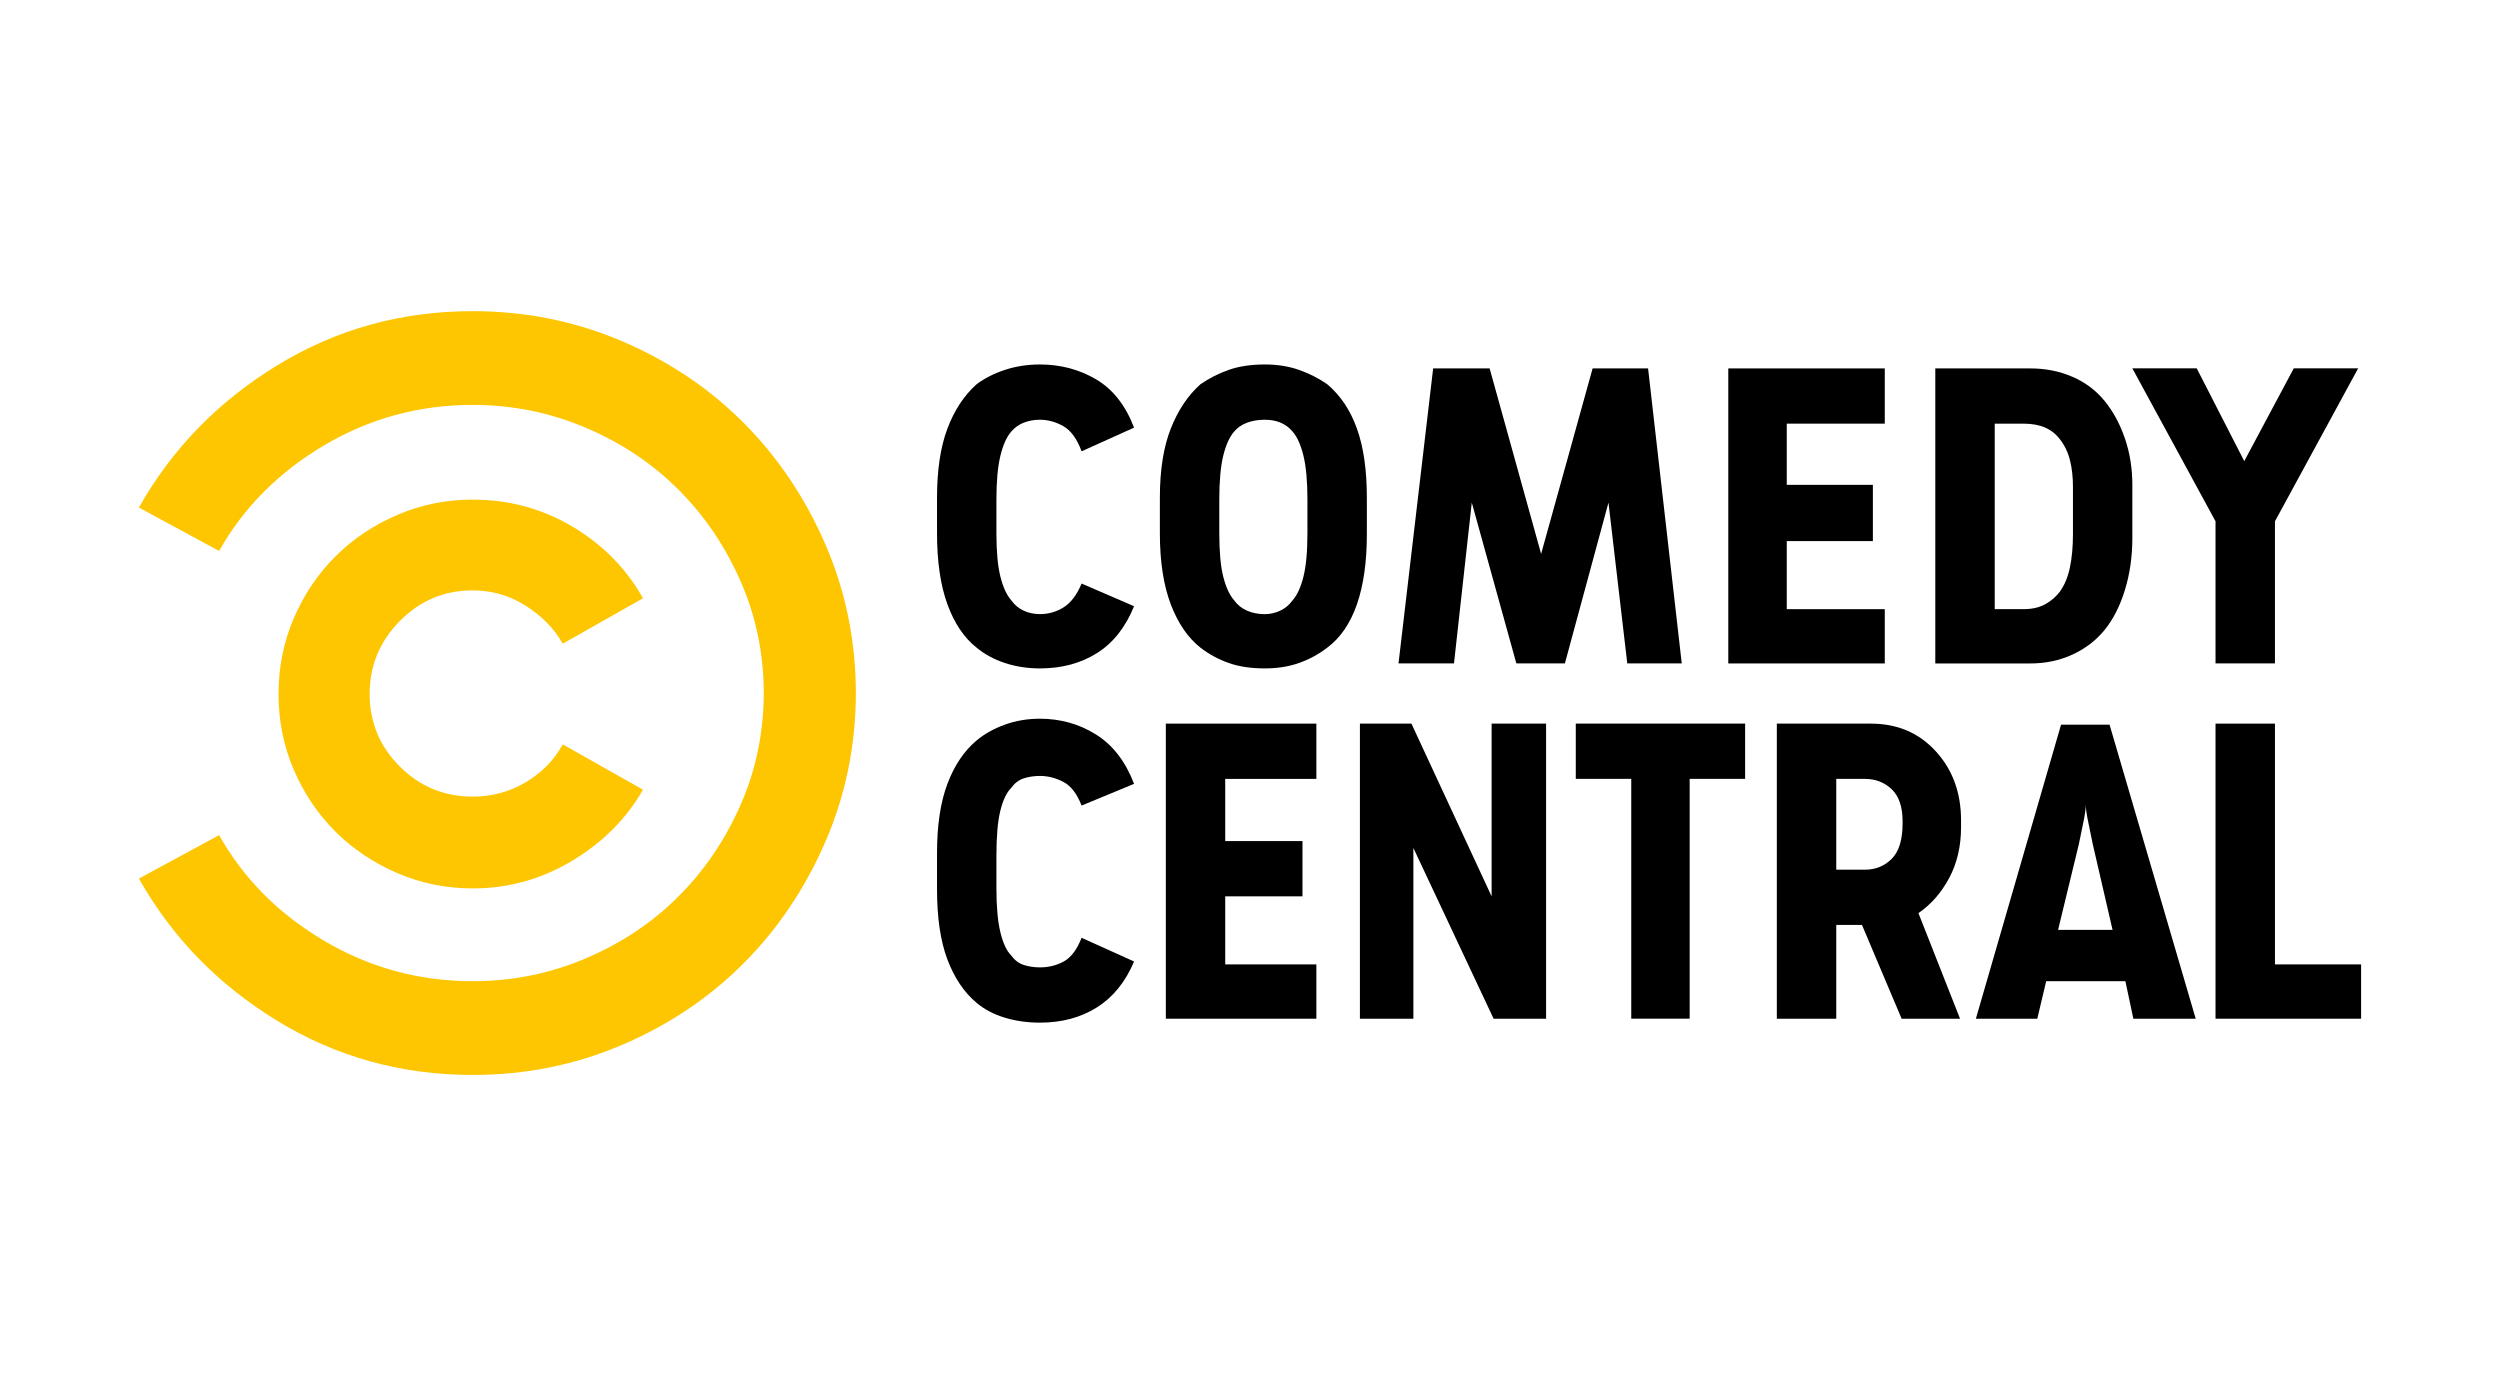
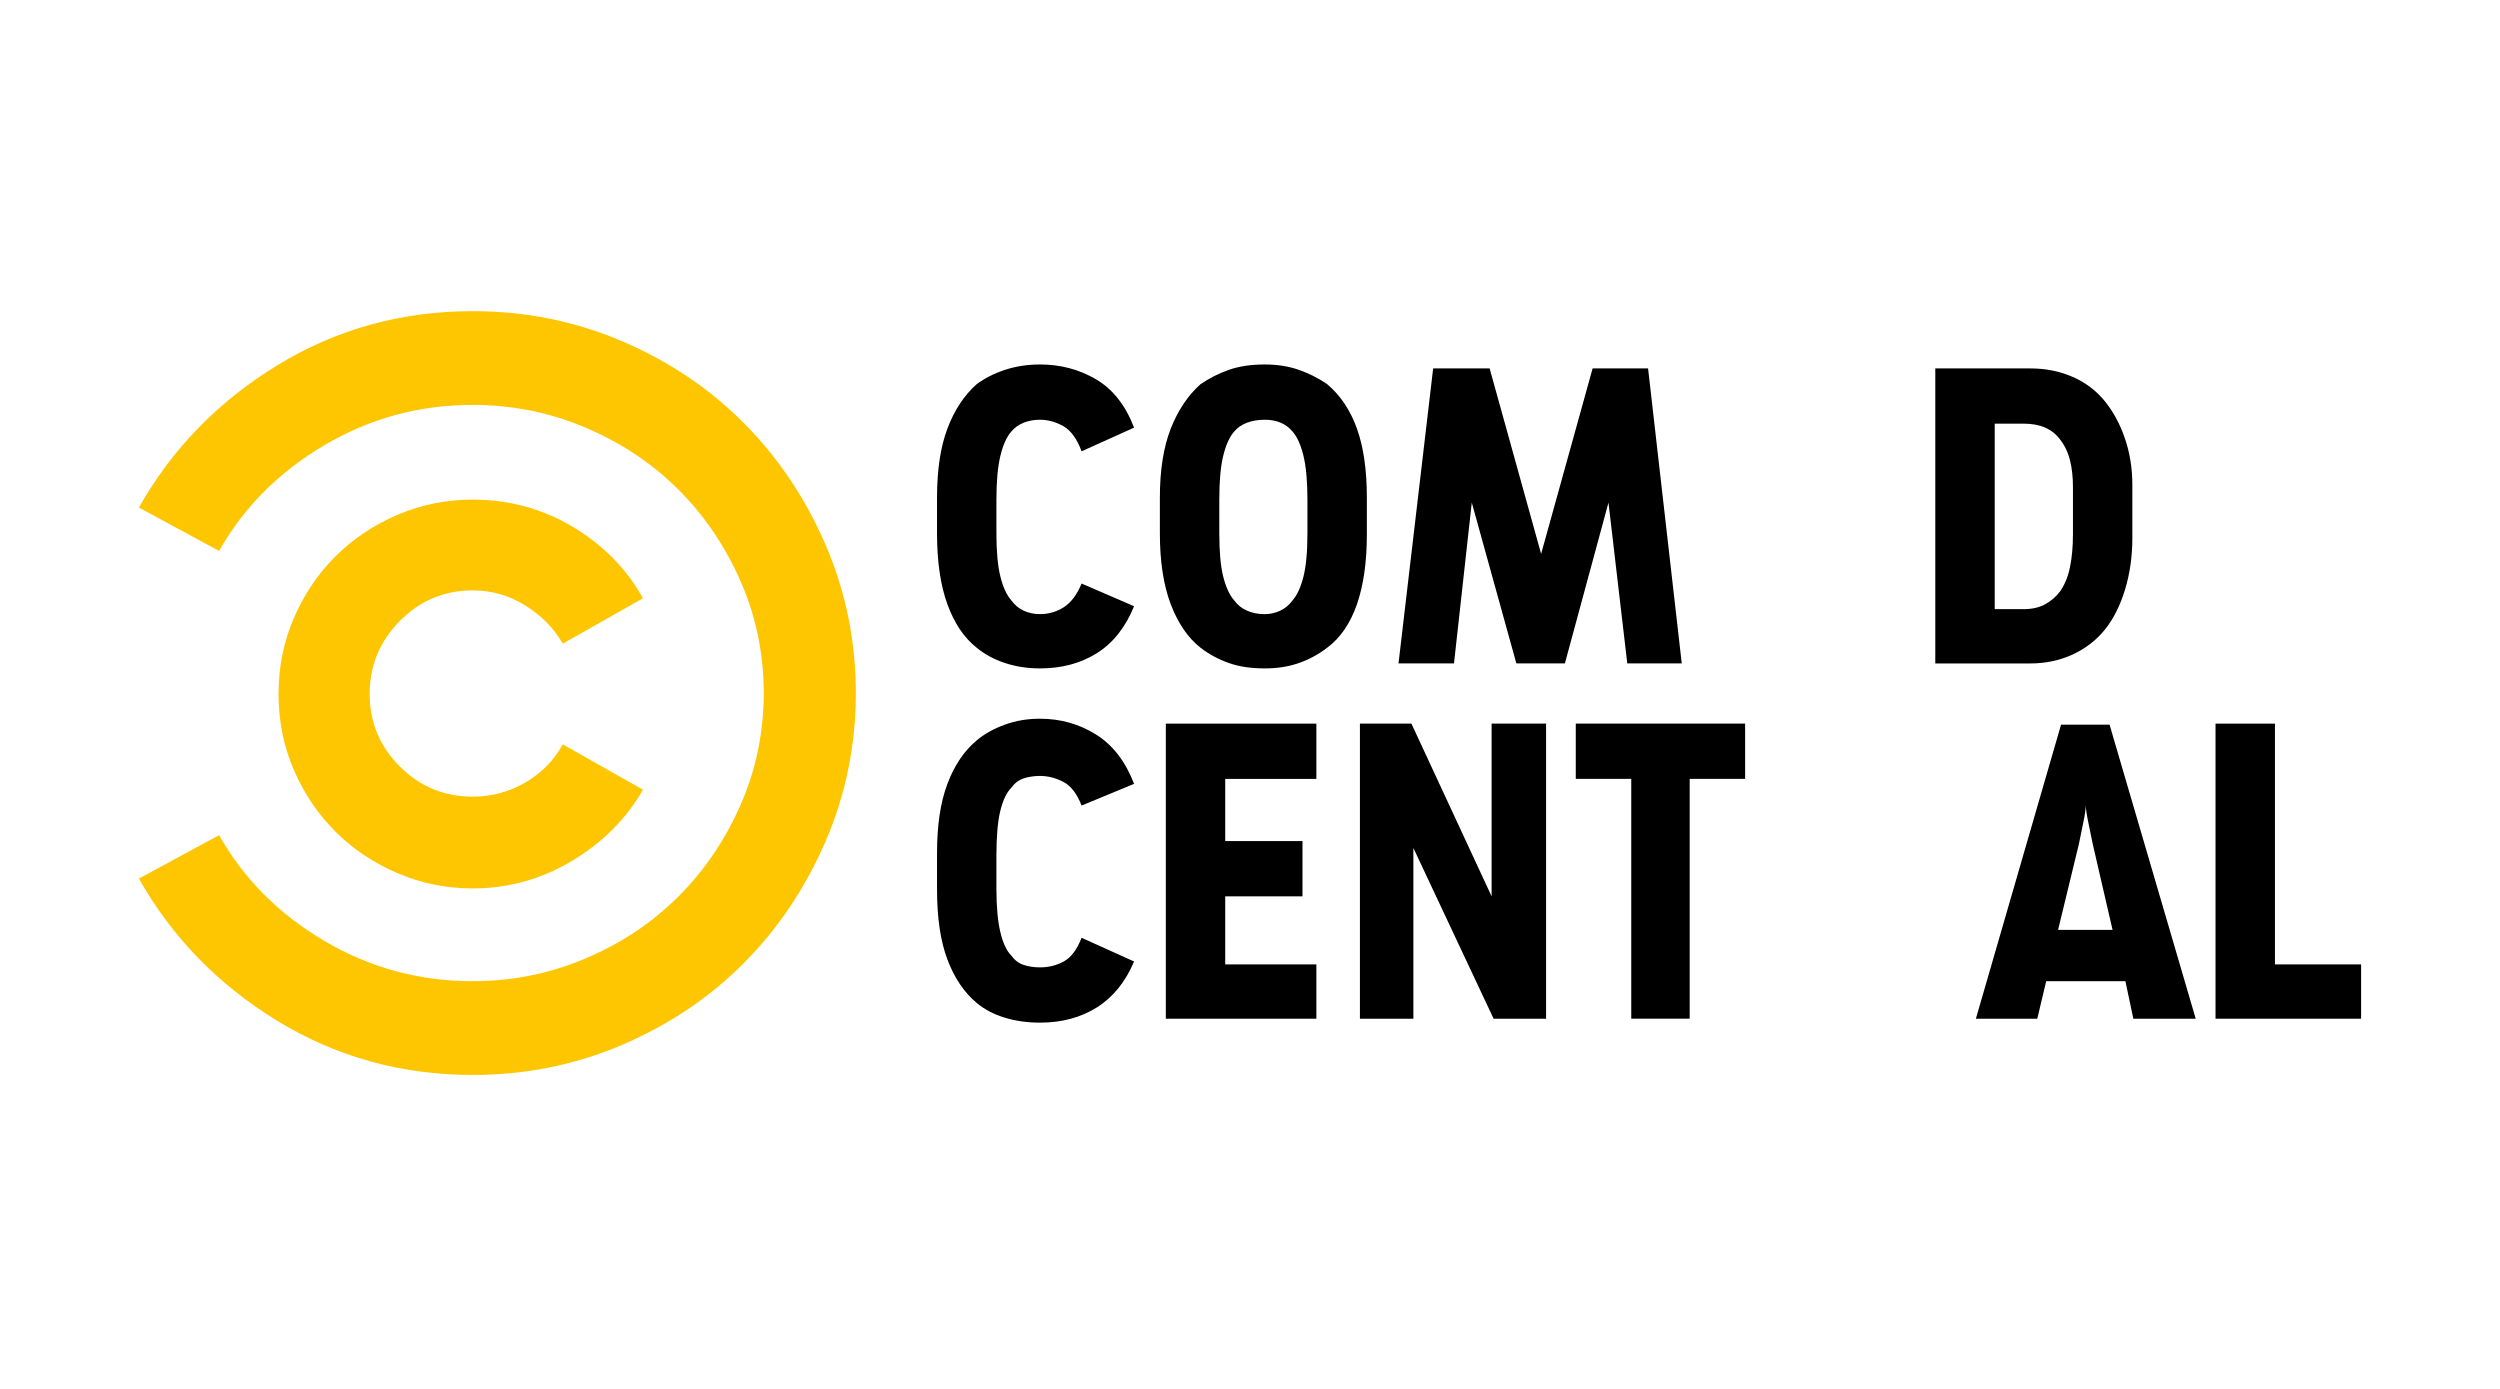
<svg xmlns="http://www.w3.org/2000/svg" width="360" viewBox="0 0 270 150" height="200" preserveAspectRatio="xMidYMid meet">
  <defs>
    <clipPath id="418ae8bdbd">
      <path d="M 15 33.602 L 93 33.602 L 93 116.102 L 15 116.102 Z M 15 33.602 " clip-rule="nonzero" />
    </clipPath>
  </defs>
  <path fill="#000000" d="M 222.594 78.262 L 213.395 110.02 L 220.027 110.02 L 220.988 105.969 L 229.543 105.969 L 230.402 110.02 L 237.137 110.02 L 227.832 78.262 Z M 225.266 86.891 C 225.266 87.32 225.355 87.957 225.535 88.812 C 225.715 89.664 225.871 90.445 226.016 91.156 L 228.156 100.426 L 222.273 100.426 L 224.52 91.156 C 224.66 90.445 224.82 89.664 225 88.812 C 225.18 87.957 225.266 87.32 225.266 86.891 Z M 225.266 86.891 " fill-opacity="1" fill-rule="evenodd" />
-   <path fill="#000000" d="M 191.898 78.152 L 191.898 110.02 L 198.316 110.02 L 198.316 99.895 L 201.094 99.895 L 205.375 110.02 L 211.684 110.02 L 207.191 98.617 C 208.547 97.691 209.652 96.43 210.508 94.832 C 211.363 93.234 211.793 91.402 211.793 89.344 L 211.793 88.598 C 211.793 85.613 210.883 83.125 209.062 81.137 C 207.246 79.148 204.91 78.152 202.059 78.152 Z M 198.316 84.121 L 201.418 84.121 C 202.559 84.121 203.52 84.496 204.305 85.238 C 205.086 85.988 205.48 87.141 205.48 88.703 L 205.48 88.918 C 205.48 90.691 205.086 91.973 204.305 92.754 C 203.52 93.535 202.559 93.926 201.418 93.926 L 198.316 93.926 Z M 198.316 84.121 " fill-opacity="1" fill-rule="evenodd" />
  <path fill="#000000" d="M 209.012 39.789 L 209.012 71.652 L 219.277 71.652 C 220.918 71.652 222.434 71.332 223.824 70.695 C 225.215 70.055 226.371 69.168 227.301 68.031 C 228.227 66.891 228.957 65.453 229.492 63.715 C 230.027 61.973 230.293 60.109 230.293 58.117 L 230.293 52.363 C 230.293 50.586 230.027 48.918 229.492 47.355 C 228.957 45.793 228.227 44.441 227.301 43.305 C 226.371 42.168 225.215 41.297 223.824 40.695 C 222.434 40.09 220.918 39.789 219.277 39.789 Z M 215.43 45.754 L 218.531 45.754 C 219.457 45.754 220.242 45.898 220.883 46.184 C 221.523 46.465 222.059 46.891 222.484 47.461 C 222.984 48.102 223.344 48.848 223.555 49.699 C 223.77 50.551 223.879 51.512 223.879 52.578 L 223.879 57.691 C 223.879 59.043 223.77 60.23 223.555 61.262 C 223.344 62.293 222.984 63.16 222.484 63.875 C 222.059 64.441 221.523 64.902 220.883 65.258 C 220.242 65.613 219.457 65.789 218.531 65.789 L 215.43 65.789 Z M 215.43 45.754 " fill-opacity="1" fill-rule="evenodd" />
  <path fill="#000000" d="M 136.602 39.363 C 135.105 39.363 133.805 39.559 132.699 39.949 C 131.594 40.34 130.578 40.855 129.652 41.496 C 128.297 42.703 127.227 44.301 126.441 46.293 C 125.66 48.281 125.266 50.766 125.266 53.75 L 125.266 57.586 C 125.266 60.645 125.66 63.203 126.441 65.262 C 127.227 67.32 128.297 68.883 129.652 69.949 C 130.578 70.664 131.594 71.211 132.699 71.602 C 133.805 71.996 135.105 72.188 136.602 72.188 C 137.957 72.188 139.188 71.996 140.293 71.602 C 141.398 71.211 142.414 70.664 143.34 69.949 C 144.77 68.883 145.836 67.32 146.551 65.262 C 147.262 63.203 147.621 60.68 147.621 57.695 L 147.621 53.75 C 147.621 50.766 147.262 48.281 146.551 46.293 C 145.836 44.301 144.77 42.703 143.34 41.496 C 142.414 40.855 141.398 40.34 140.293 39.949 C 139.188 39.559 137.957 39.363 136.602 39.363 Z M 136.602 45.332 C 137.246 45.332 137.816 45.438 138.316 45.652 C 138.816 45.863 139.242 46.184 139.598 46.609 C 140.098 47.18 140.488 48.051 140.773 49.223 C 141.059 50.395 141.203 51.973 141.203 53.965 L 141.203 57.59 C 141.203 59.578 141.059 61.141 140.773 62.277 C 140.488 63.414 140.098 64.27 139.598 64.836 C 139.242 65.332 138.797 65.707 138.262 65.953 C 137.727 66.203 137.172 66.328 136.602 66.328 C 135.891 66.328 135.25 66.203 134.68 65.953 C 134.109 65.707 133.645 65.332 133.289 64.836 C 132.789 64.266 132.398 63.414 132.109 62.277 C 131.824 61.141 131.684 59.578 131.684 57.59 L 131.684 53.965 C 131.684 51.973 131.824 50.395 132.109 49.223 C 132.398 48.051 132.789 47.18 133.289 46.609 C 133.645 46.184 134.109 45.863 134.68 45.652 C 135.25 45.438 135.891 45.332 136.602 45.332 Z M 136.602 45.332 " fill-opacity="1" fill-rule="evenodd" />
  <path fill="#000000" d="M 239.277 78.152 L 239.277 110.02 L 255 110.02 L 255 104.156 L 245.695 104.156 L 245.695 78.152 Z M 239.277 78.152 " fill-opacity="1" fill-rule="evenodd" />
  <path fill="#000000" d="M 176.176 84.117 L 176.176 110.016 L 182.484 110.016 L 182.484 84.117 L 188.473 84.117 L 188.473 78.148 L 170.184 78.148 L 170.184 84.117 Z M 176.176 84.117 " fill-opacity="1" fill-rule="evenodd" />
  <path fill="#000000" d="M 146.871 78.152 L 146.871 110.02 L 152.645 110.02 L 152.645 91.582 L 161.309 110.02 L 166.977 110.02 L 166.977 78.152 L 161.094 78.152 L 161.094 96.805 L 152.434 78.152 Z M 146.871 78.152 " fill-opacity="1" fill-rule="evenodd" />
  <path fill="#000000" d="M 125.91 78.152 L 125.91 110.02 L 142.168 110.02 L 142.168 104.156 L 132.324 104.156 L 132.324 96.805 L 140.668 96.805 L 140.668 90.836 L 132.324 90.836 L 132.324 84.121 L 142.168 84.121 L 142.168 78.152 Z M 125.91 78.152 " fill-opacity="1" fill-rule="evenodd" />
  <path fill="#000000" d="M 109.219 85.082 C 109.578 84.582 110.02 84.246 110.555 84.066 C 111.09 83.891 111.68 83.801 112.32 83.801 C 113.176 83.801 114.016 84.016 114.836 84.441 C 115.656 84.867 116.312 85.719 116.812 87 L 122.48 84.656 C 121.555 82.238 120.184 80.461 118.363 79.324 C 116.547 78.188 114.531 77.621 112.32 77.621 C 110.965 77.621 109.703 77.832 108.523 78.262 C 107.348 78.688 106.332 79.254 105.477 79.965 C 104.121 81.102 103.07 82.664 102.32 84.656 C 101.57 86.645 101.199 89.129 101.199 92.113 L 101.199 96.059 C 101.199 99.113 101.57 101.637 102.32 103.625 C 103.07 105.613 104.121 107.176 105.477 108.312 C 106.332 109.027 107.348 109.559 108.523 109.91 C 109.703 110.27 110.965 110.445 112.32 110.445 C 114.672 110.445 116.727 109.895 118.473 108.793 C 120.219 107.691 121.555 106.039 122.48 103.84 L 116.812 101.281 C 116.312 102.559 115.672 103.41 114.887 103.84 C 114.102 104.266 113.25 104.477 112.32 104.477 C 111.68 104.477 111.09 104.387 110.555 104.211 C 110.02 104.035 109.578 103.695 109.219 103.199 C 108.719 102.703 108.328 101.867 108.043 100.691 C 107.758 99.52 107.613 97.941 107.613 95.953 L 107.613 92.434 C 107.613 90.301 107.758 88.668 108.043 87.531 C 108.328 86.395 108.719 85.578 109.219 85.082 Z M 109.219 85.082 " fill-opacity="1" fill-rule="evenodd" />
  <path fill="#000000" d="M 163.766 71.648 L 169.008 71.648 L 173.715 54.281 L 175.746 71.648 L 181.629 71.648 L 177.992 39.785 L 172.004 39.785 L 166.441 59.82 L 160.879 39.785 L 154.781 39.785 L 151.039 71.648 L 157.031 71.648 L 158.953 54.281 Z M 163.766 71.648 " fill-opacity="1" fill-rule="evenodd" />
-   <path fill="#000000" d="M 186.656 39.789 L 186.656 71.652 L 203.555 71.652 L 203.555 65.789 L 192.969 65.789 L 192.969 58.438 L 202.27 58.438 L 202.27 52.363 L 192.969 52.363 L 192.969 45.754 L 203.555 45.754 L 203.555 39.789 Z M 186.656 39.789 " fill-opacity="1" fill-rule="evenodd" />
-   <path fill="#000000" d="M 239.277 56.301 L 239.277 71.648 L 245.695 71.648 L 245.695 56.301 L 254.68 39.781 L 247.727 39.781 L 242.379 49.801 L 237.246 39.781 L 230.293 39.781 Z M 239.277 56.301 " fill-opacity="1" fill-rule="evenodd" />
  <path fill="#000000" d="M 109.219 46.609 C 109.578 46.184 110.02 45.863 110.555 45.652 C 111.09 45.438 111.68 45.332 112.32 45.332 C 113.176 45.332 114.016 45.562 114.836 46.023 C 115.656 46.488 116.312 47.391 116.812 48.742 L 122.48 46.184 C 121.555 43.77 120.184 42.027 118.363 40.961 C 116.547 39.895 114.531 39.363 112.32 39.363 C 110.965 39.363 109.703 39.559 108.523 39.949 C 107.348 40.34 106.332 40.855 105.477 41.496 C 104.121 42.703 103.07 44.301 102.32 46.289 C 101.57 48.281 101.199 50.766 101.199 53.75 L 101.199 57.586 C 101.199 60.645 101.57 63.203 102.32 65.262 C 103.07 67.32 104.121 68.883 105.477 69.949 C 106.332 70.66 107.348 71.211 108.523 71.602 C 109.703 71.992 110.965 72.188 112.32 72.188 C 114.672 72.188 116.727 71.637 118.473 70.535 C 120.219 69.438 121.555 67.746 122.48 65.473 L 116.812 63.023 C 116.312 64.23 115.672 65.082 114.887 65.582 C 114.102 66.078 113.25 66.324 112.32 66.324 C 111.68 66.324 111.09 66.203 110.555 65.953 C 110.02 65.707 109.578 65.332 109.219 64.836 C 108.719 64.266 108.328 63.414 108.043 62.277 C 107.758 61.141 107.613 59.578 107.613 57.586 L 107.613 53.965 C 107.613 51.973 107.758 50.395 108.043 49.223 C 108.328 48.051 108.719 47.176 109.219 46.609 Z M 109.219 46.609 " fill-opacity="1" fill-rule="evenodd" />
  <path fill="#fdc600" d="M 60.777 80.391 C 59.852 82.094 58.512 83.461 56.766 84.492 C 55.02 85.523 53.109 86.035 51.043 86.035 C 47.98 86.035 45.355 84.953 43.184 82.785 C 41.008 80.621 39.922 78.008 39.922 74.953 C 39.922 71.898 41.008 69.27 43.184 67.066 C 45.355 64.863 47.98 63.762 51.043 63.762 C 53.109 63.762 55.02 64.312 56.766 65.414 C 58.512 66.516 59.852 67.883 60.777 69.516 L 69.441 64.613 C 67.656 61.418 65.125 58.844 61.848 56.887 C 58.566 54.938 54.965 53.957 51.043 53.957 C 48.191 53.957 45.48 54.508 42.914 55.609 C 40.348 56.711 38.121 58.203 36.23 60.086 C 34.34 61.969 32.844 64.188 31.738 66.746 C 30.633 69.305 30.082 72.039 30.082 74.953 C 30.082 77.867 30.633 80.602 31.738 83.16 C 32.844 85.719 34.34 87.938 36.23 89.82 C 38.121 91.703 40.348 93.195 42.914 94.297 C 45.48 95.398 48.191 95.949 51.043 95.949 C 54.895 95.949 58.477 94.953 61.793 92.965 C 65.105 90.977 67.656 88.418 69.441 85.289 Z M 60.777 80.391 " fill-opacity="1" fill-rule="evenodd" />
  <g clip-path="url(#418ae8bdbd)">
    <path fill="#fdc600" d="M 92.434 74.742 C 92.434 80.43 91.348 85.793 89.172 90.836 C 86.996 95.883 84.055 100.27 80.348 104 C 76.641 107.73 72.254 110.676 67.195 112.844 C 62.129 115.012 56.746 116.094 51.043 116.094 C 43.344 116.094 36.301 114.141 29.918 110.234 C 23.539 106.324 18.566 101.211 15 94.887 L 23.664 90.195 C 26.301 94.887 30.078 98.688 35 101.602 C 39.922 104.512 45.27 105.969 51.043 105.969 C 55.32 105.969 59.387 105.152 63.234 103.516 C 67.086 101.883 70.418 99.664 73.234 96.855 C 76.055 94.051 78.297 90.746 79.973 86.945 C 81.648 83.145 82.488 79.078 82.488 74.742 L 82.488 74.957 C 82.488 70.621 81.648 66.555 79.973 62.754 C 78.301 58.953 76.055 55.648 73.234 52.844 C 70.418 50.035 67.086 47.816 63.234 46.184 C 59.387 44.547 55.32 43.73 51.043 43.73 C 45.27 43.73 39.922 45.188 35 48.098 C 30.082 51.016 26.301 54.816 23.664 59.504 L 15 54.816 C 18.566 48.492 23.539 43.375 29.918 39.469 C 36.301 35.559 43.344 33.605 51.043 33.605 C 56.746 33.605 62.129 34.691 67.195 36.855 C 72.254 39.023 76.641 41.973 80.348 45.703 C 84.055 49.434 86.996 53.82 89.172 58.863 C 91.348 63.91 92.434 69.273 92.434 74.957 Z M 92.434 74.742 " fill-opacity="1" fill-rule="evenodd" />
  </g>
</svg>